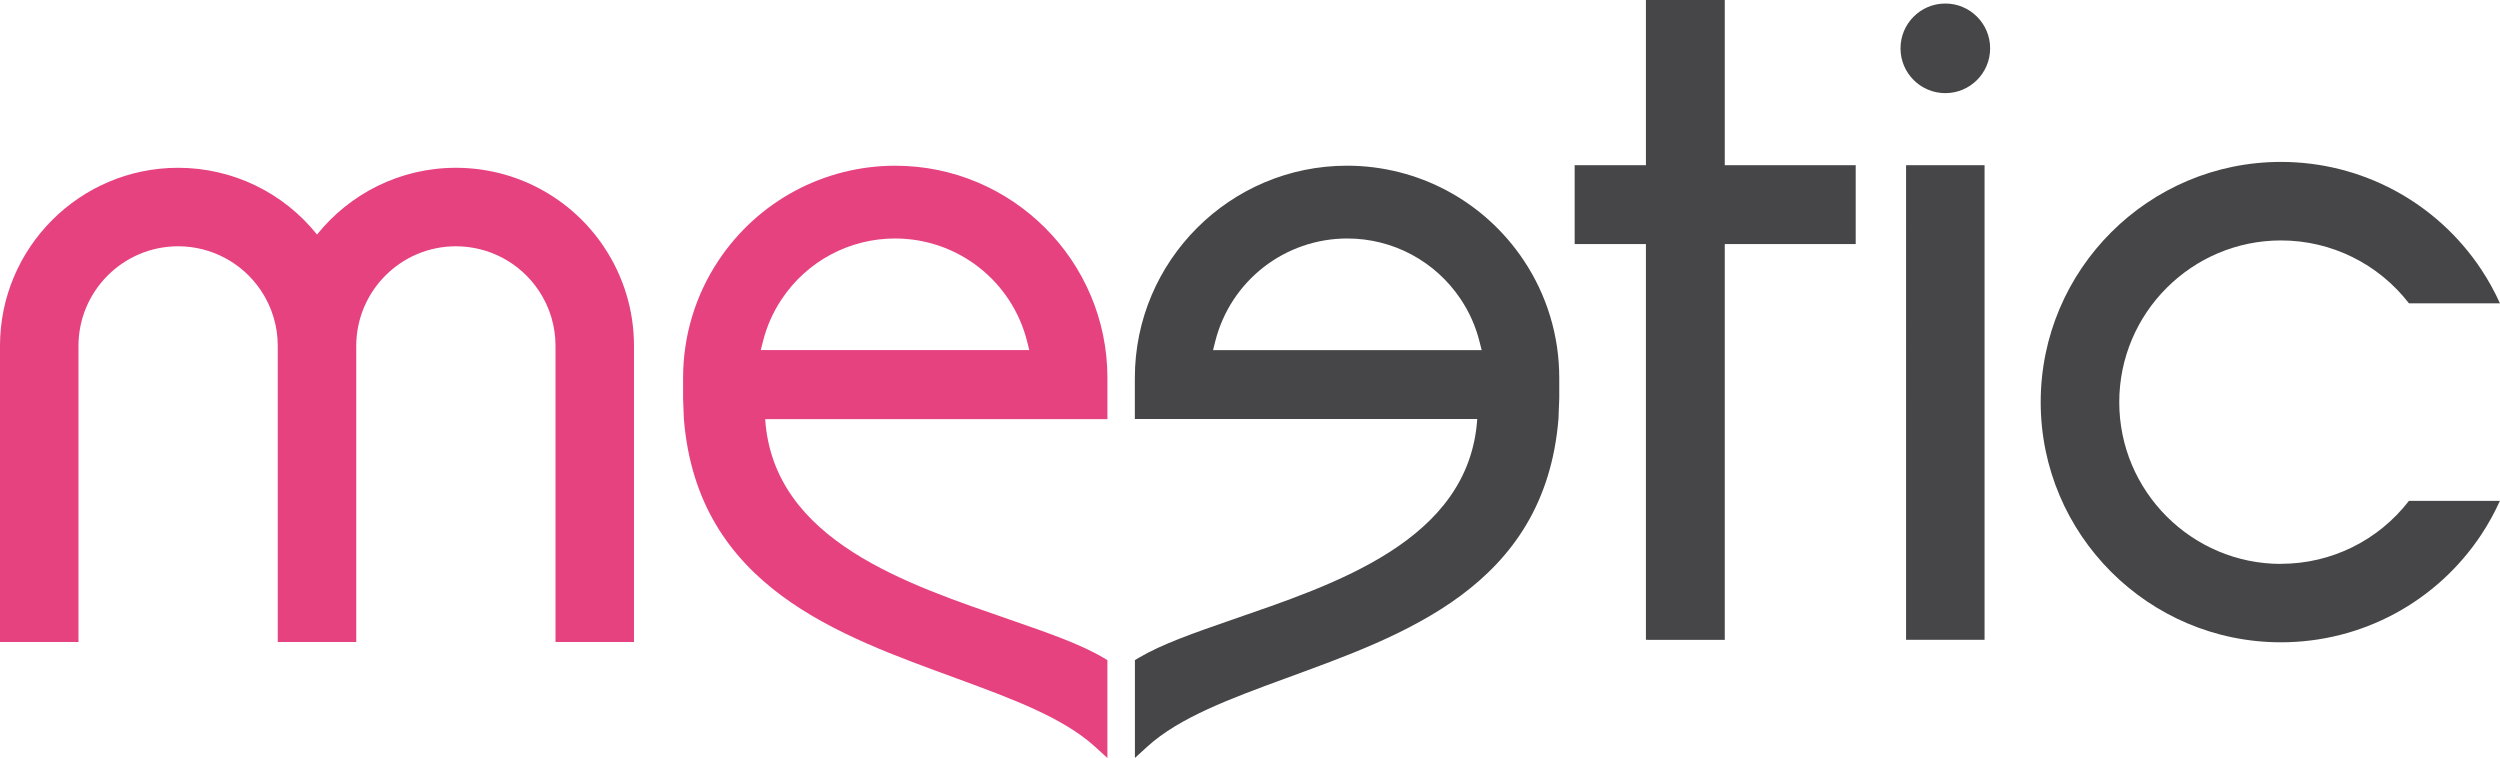
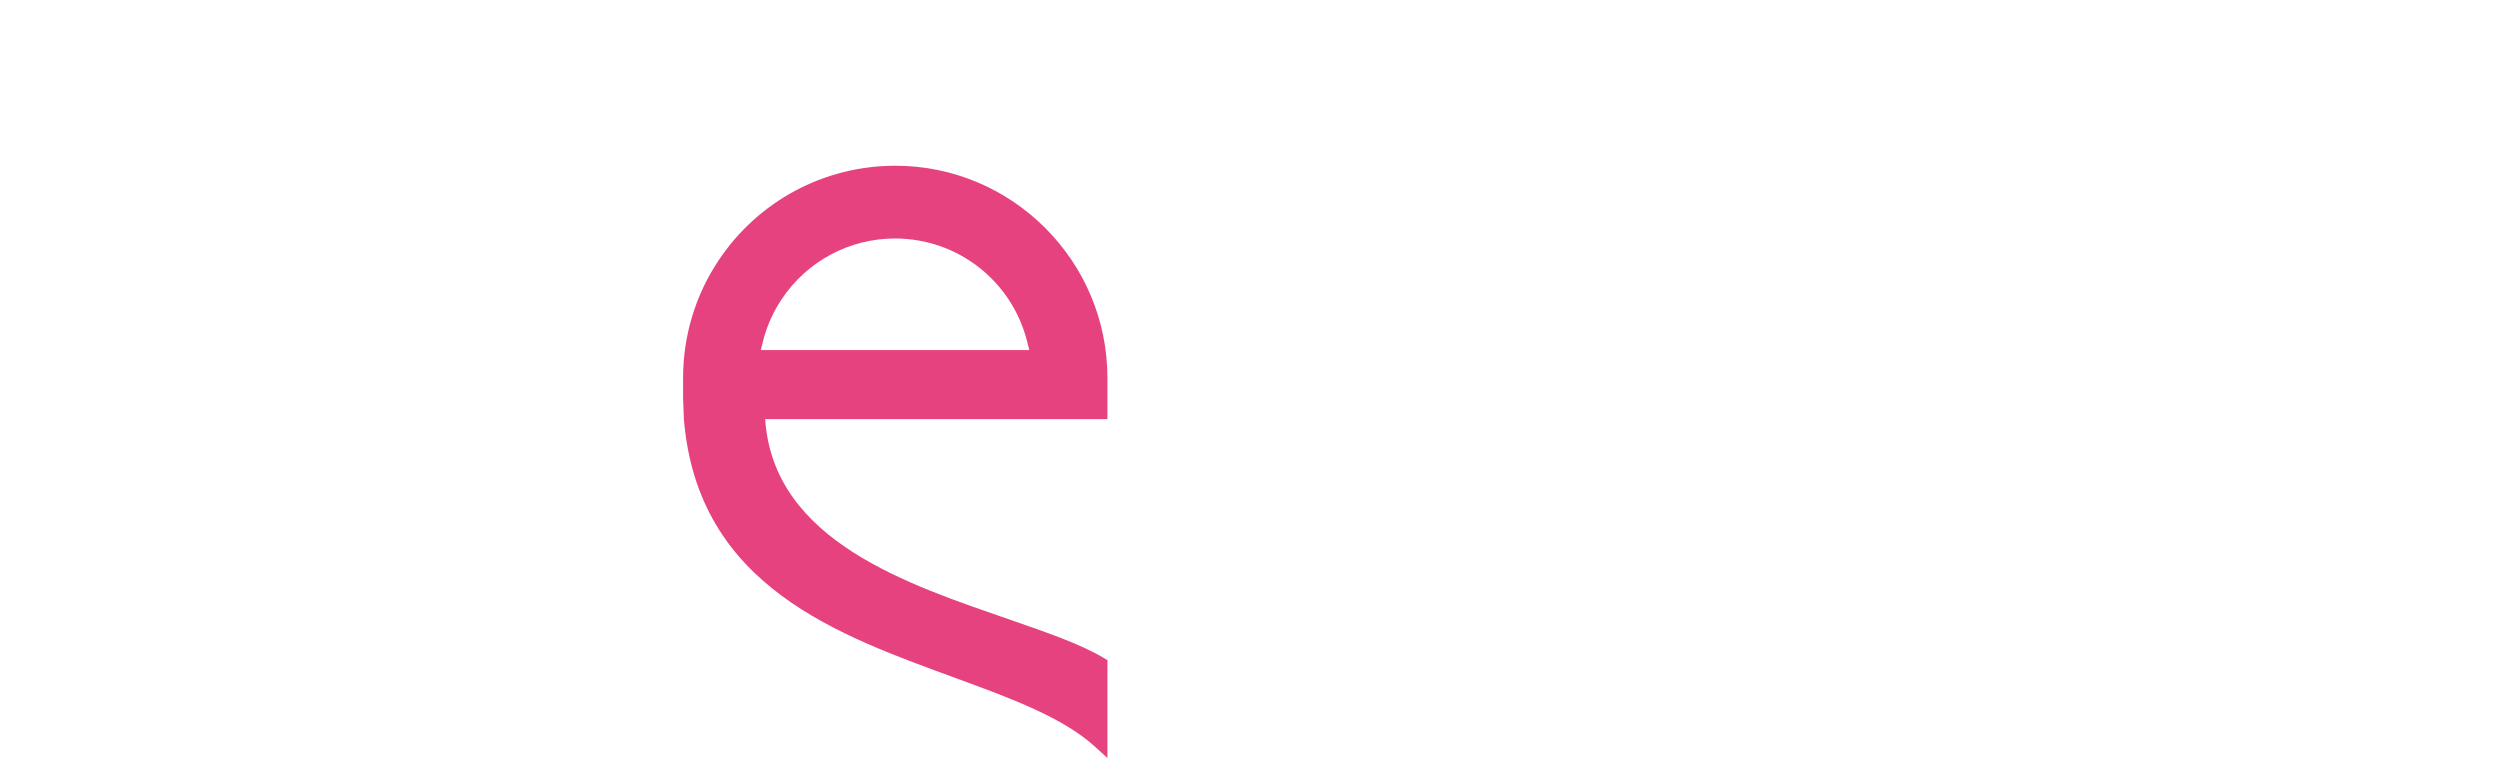
<svg xmlns="http://www.w3.org/2000/svg" viewBox="7.01 305.686 596.34 180.796">
-   <path fill="#e64280" d="M151.13 364.654c-7.907-11.865-21.13-18.944-35.376-18.944-13.38 0-25.325 6.22-33.12 15.92-8.036-10.025-20.154-15.92-33.134-15.92-23.432 0-42.492 19.06-42.492 42.487v70.63H25.73v-70.63c0-13.102 10.66-23.764 23.767-23.764 7.967 0 15.368 3.963 19.796 10.607 2.598 3.896 3.972 8.446 3.972 13.155v70.63H91.99v-70.628c0-13.102 10.66-23.764 23.763-23.764 7.97 0 15.37 3.963 19.796 10.607 2.6 3.896 3.97 8.446 3.97 13.155v70.63h18.72v-70.628c0-8.415-2.46-16.56-7.12-23.54" />
-   <path fill="#464648" d="M481.73 317.217c0 5.907-4.79 10.687-10.69 10.687-5.905 0-10.69-4.78-10.69-10.687 0-5.903 4.785-10.69 10.69-10.69 5.9 0 10.69 4.79 10.69 10.692m-20.053 27.88H480.4v113.21h-18.723V345.1zm89.442 95.1c-21.28 0-38.59-17.31-38.59-38.58s17.31-38.58 38.58-38.58c12.01 0 23.24 5.57 30.53 15.01h21.7c-1.28-2.84-2.78-5.57-4.53-8.19-10.67-16-28.5-25.55-47.71-25.55-31.6 0-57.31 25.7-57.31 57.3 0 31.59 25.71 57.29 57.302 57.29 19.267 0 37.134-9.6 47.787-25.67 1.71-2.58 3.185-5.28 4.445-8.06h-21.7c-7.29 9.44-18.5 15.01-30.53 15.01" />
  <path fill="#e64280" d="M271.17 395.834c0-27.91-22.705-50.616-50.61-50.616-16.966 0-32.72 8.44-42.14 22.573-5.542 8.32-8.47 18.02-8.47 28.05v4.88l.188 4.93c3.294 40.13 37.21 51.63 65.14 61.89 13 4.78 25.277 9.29 32.91 16.24l2.98 2.72v-23.35l-.872-.52c-5.546-3.29-13.264-5.97-22.205-9.07-24.25-8.42-56.62-18.74-58.56-47.9h81.64v-9.81zm-82.69-6.638l.527-2.083c.898-3.585 2.398-6.963 4.452-10.045 6.04-9.073 16.16-14.495 27.05-14.495 14.9 0 27.85 10.087 31.5 24.534l.52 2.09h-64.06z" />
-   <path fill="#464648" d="M277.737 405.64h81.646c-1.936 29.157-34.308 39.487-58.564 47.902-8.95 3.104-16.67 5.785-22.21 9.073l-.88.52v23.343l2.98-2.72c7.63-6.95 19.91-11.464 32.91-16.24 27.93-10.253 61.84-21.752 65.14-61.882l.19-4.93v-4.88c0-10.03-2.93-19.726-8.48-28.042-9.43-14.133-25.18-22.573-42.148-22.573-27.904 0-50.61 22.71-50.61 50.62v9.82zm18.63-16.444l.525-2.09c3.646-14.445 16.6-24.533 31.504-24.533 10.894 0 21.004 5.42 27.055 14.495 2.06 3.086 3.56 6.463 4.46 10.043l.53 2.09h-64.06zm153.295-44.098H418.43v-39.412h-18.808v39.412h-16.998v18.808h16.998v94.403l18.808.01V363.9h31.232" />
</svg>